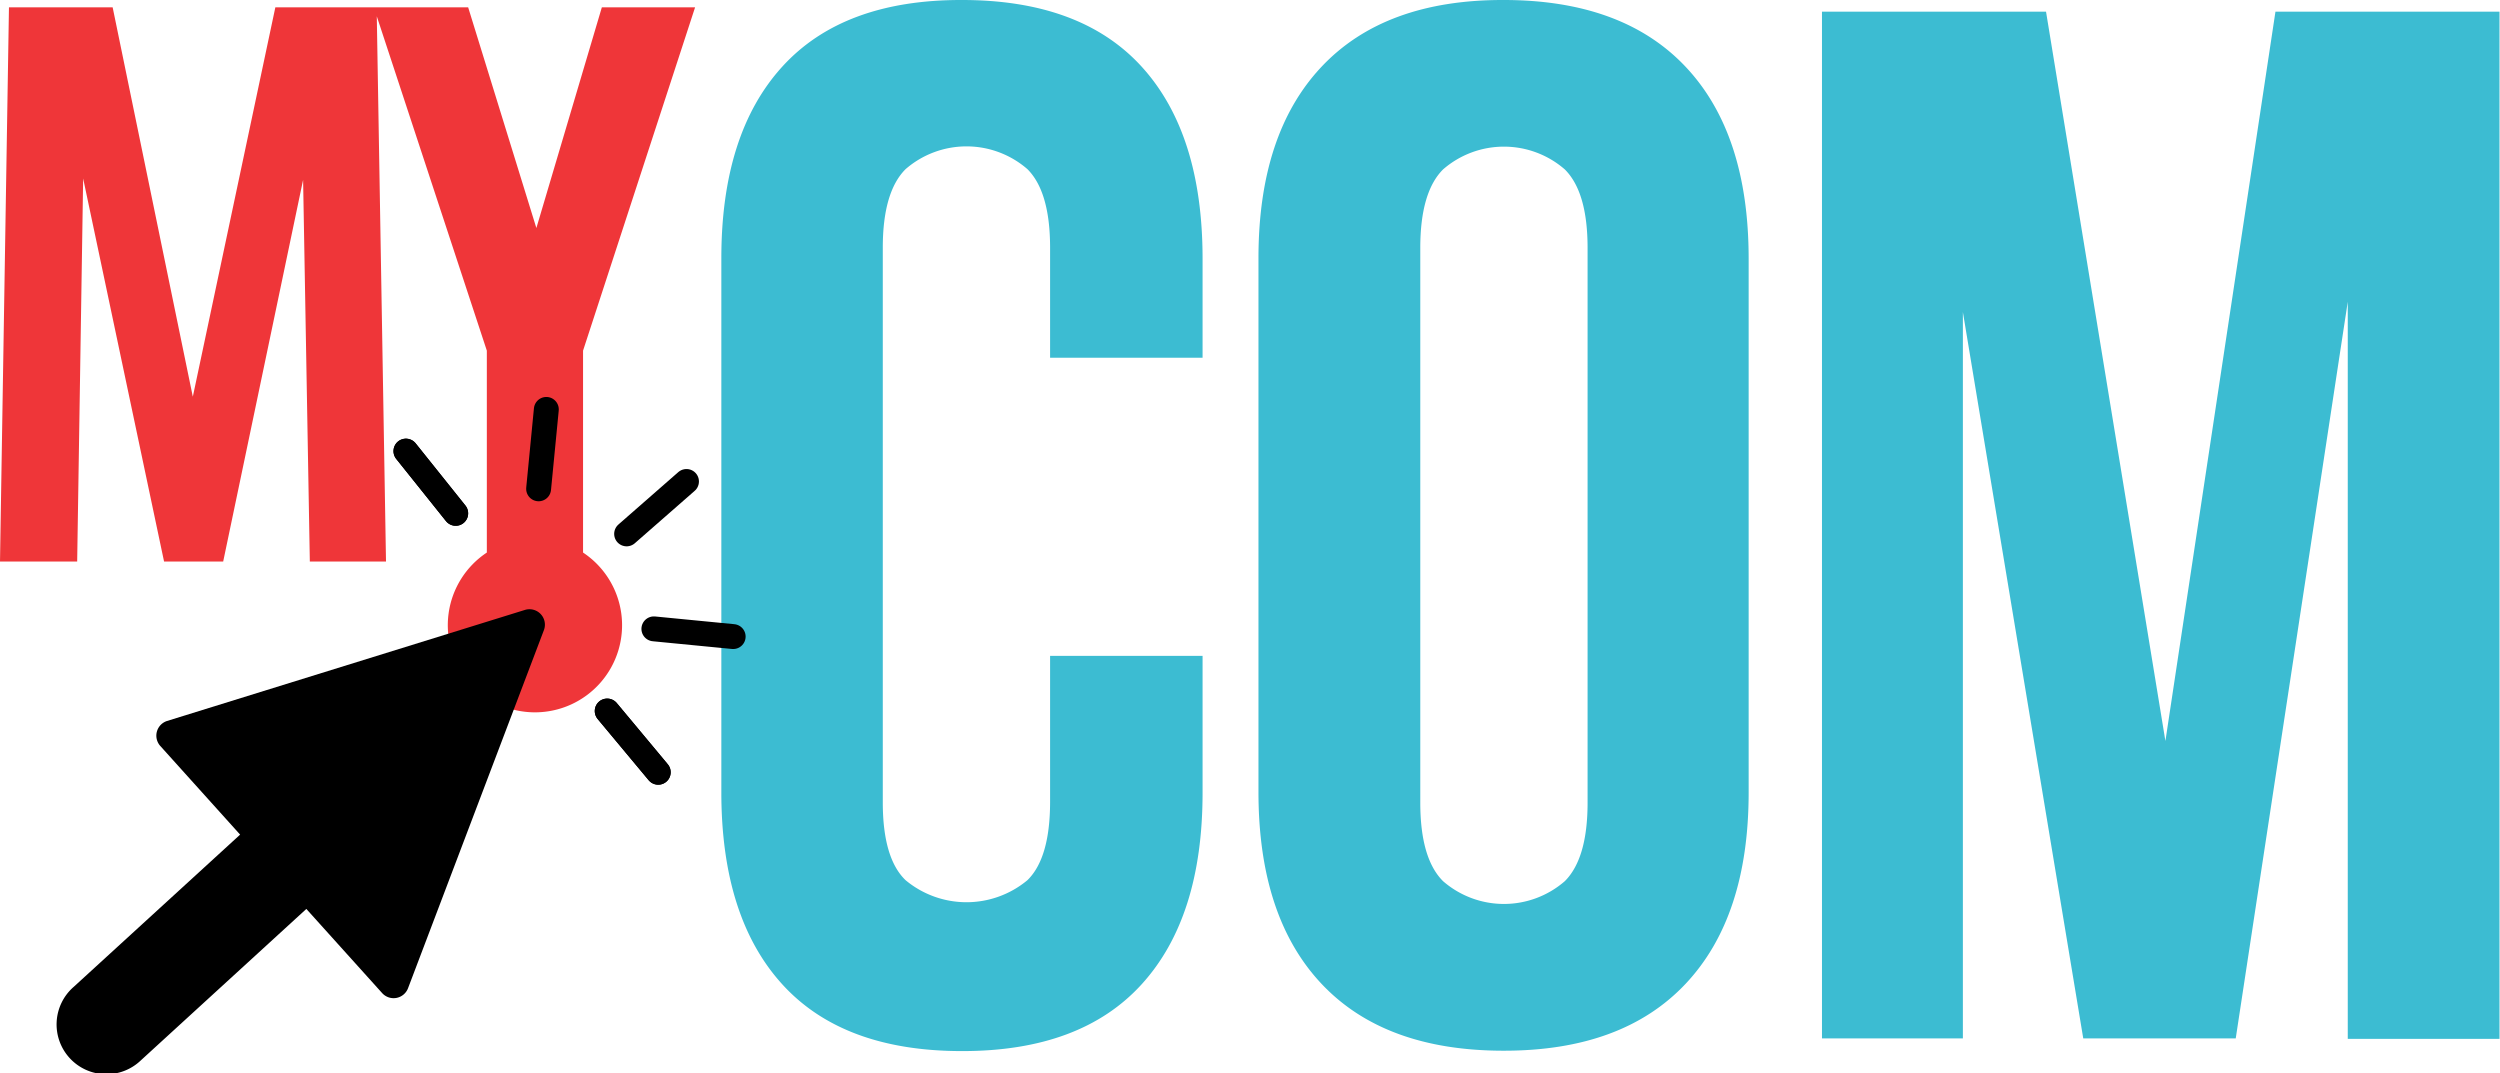
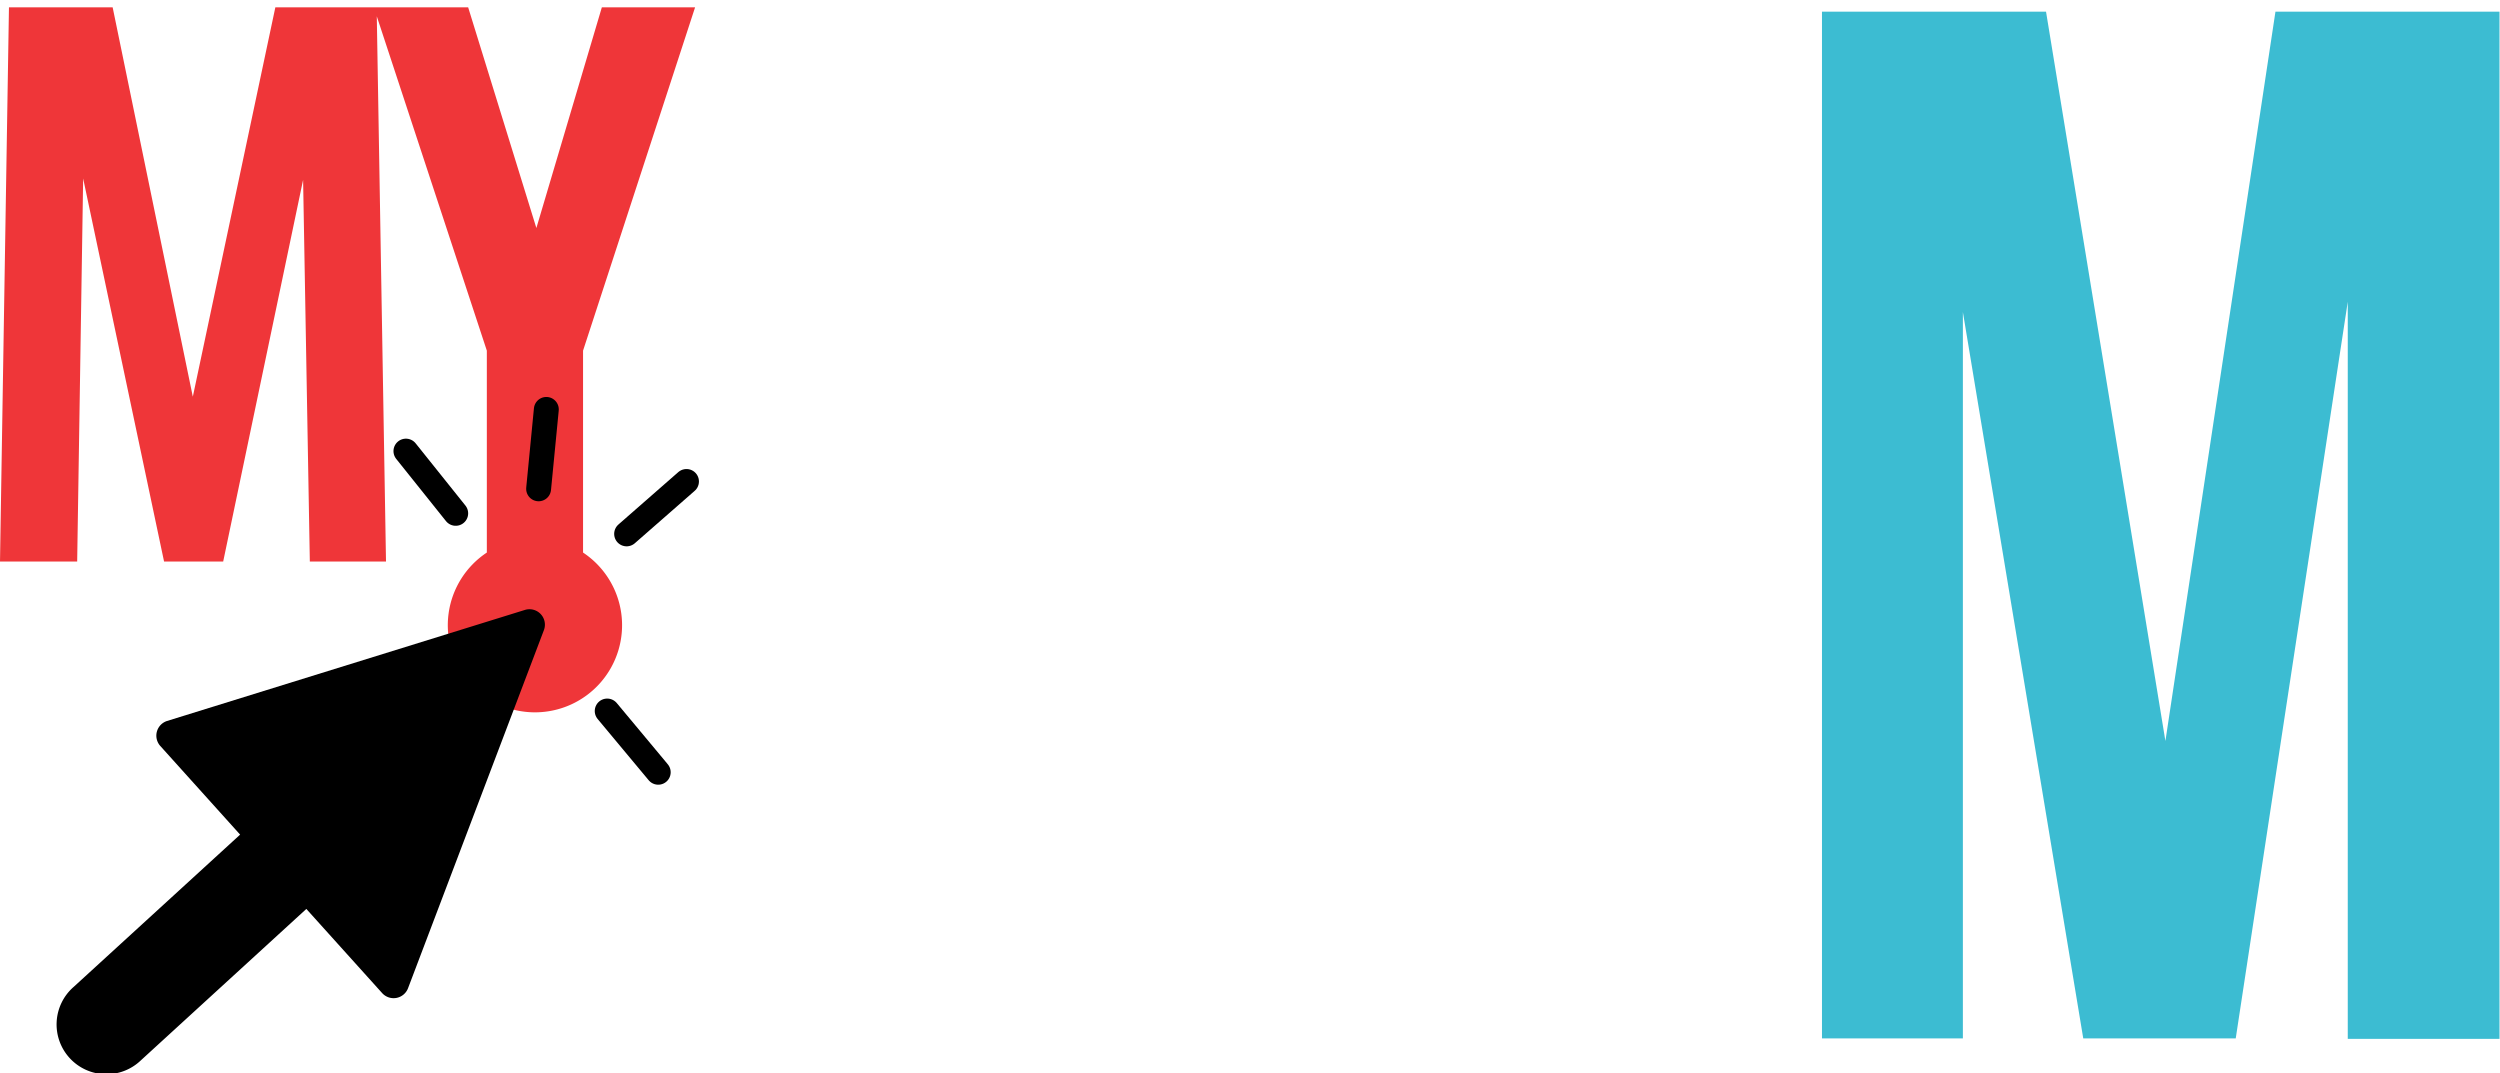
<svg xmlns="http://www.w3.org/2000/svg" id="Layer_1" data-name="Layer 1" viewBox="0 0 200.84 86.24">
  <defs>
    <style>.cls-1{fill:#3cbcd2;}.cls-2{fill:#ef3639;}.cls-3{stroke:#000;stroke-linecap:round;stroke-linejoin:round;stroke-width:2px;}</style>
  </defs>
  <title>MYCom</title>
-   <path class="cls-1" d="M460,254.45v11q0,10-4.89,15.38t-14.44,5.37q-9.56,0-14.44-5.37t-4.89-15.38V222.5q0-10,4.89-15.38t14.44-5.36q9.56,0,14.44,5.36T460,222.5v8H447.75v-8.84q0-4.49-1.82-6.31a7.46,7.46,0,0,0-9.79,0q-1.83,1.83-1.83,6.31v44.56q0,4.49,1.83,6.25a7.65,7.65,0,0,0,9.79,0q1.81-1.77,1.82-6.25V254.45Z" transform="translate(-363.39 -201.76)" />
-   <path class="cls-1" d="M464.49,222.5q0-10,5.07-15.38t14.62-5.36q9.56,0,14.62,5.36t5.07,15.38v42.92q0,10-5.07,15.38t-14.62,5.37q-9.56,0-14.62-5.37t-5.07-15.38Zm13,43.74q0,4.49,1.83,6.31a7.45,7.45,0,0,0,9.78,0q1.83-1.83,1.83-6.31V221.68q0-4.49-1.83-6.31a7.45,7.45,0,0,0-9.78,0q-1.83,1.83-1.83,6.31Z" transform="translate(-363.39 -201.76)" />
  <path class="cls-1" d="M537.35,261.29l8.84-58.59h18v82.52H552V226l-9,59.18H530.75l-9.67-58.35v58.35H509.76V202.7h18Z" transform="translate(-363.39 -201.76)" />
  <path class="cls-2" d="M410.23,246.18V229.93l9-27.58h-7.49l-5.26,17.73L401,202.35H385.51l-6.63,31.28-6.44-31.28h-8.33l-.72,44.52h6.2l.48-30.77,6.5,30.77h4.75l6.42-30.66.54,30.66h6.12l-.74-43.8,8.84,26.86v16.22a7,7,0,1,0,7.73,0Z" transform="translate(-363.39 -201.76)" />
  <path d="M405.59,250.75l-28.78,8.93a1.24,1.24,0,0,0-.55,2l6.42,7.13L369.3,281.05a4,4,0,1,0,5.4,5.9L388,274.78l6.09,6.76a1.24,1.24,0,0,0,2.08-.39l10.92-28.78A1.24,1.24,0,0,0,405.59,250.75Z" transform="translate(-363.39 -201.76)" />
  <line class="cls-3" x1="32.61" y1="36.24" x2="36.61" y2="41.24" />
-   <line class="cls-3" x1="32.61" y1="36.24" x2="36.61" y2="41.24" />
  <line class="cls-3" x1="52.88" y1="62.04" x2="48.78" y2="57.12" />
-   <line class="cls-3" x1="52.88" y1="62.04" x2="48.78" y2="57.12" />
-   <line class="cls-3" x1="58.9" y1="51.14" x2="52.53" y2="50.52" />
  <line class="cls-3" x1="43.89" y1="32.89" x2="43.27" y2="39.27" />
  <line class="cls-3" x1="55.15" y1="38.68" x2="50.34" y2="42.89" />
</svg>